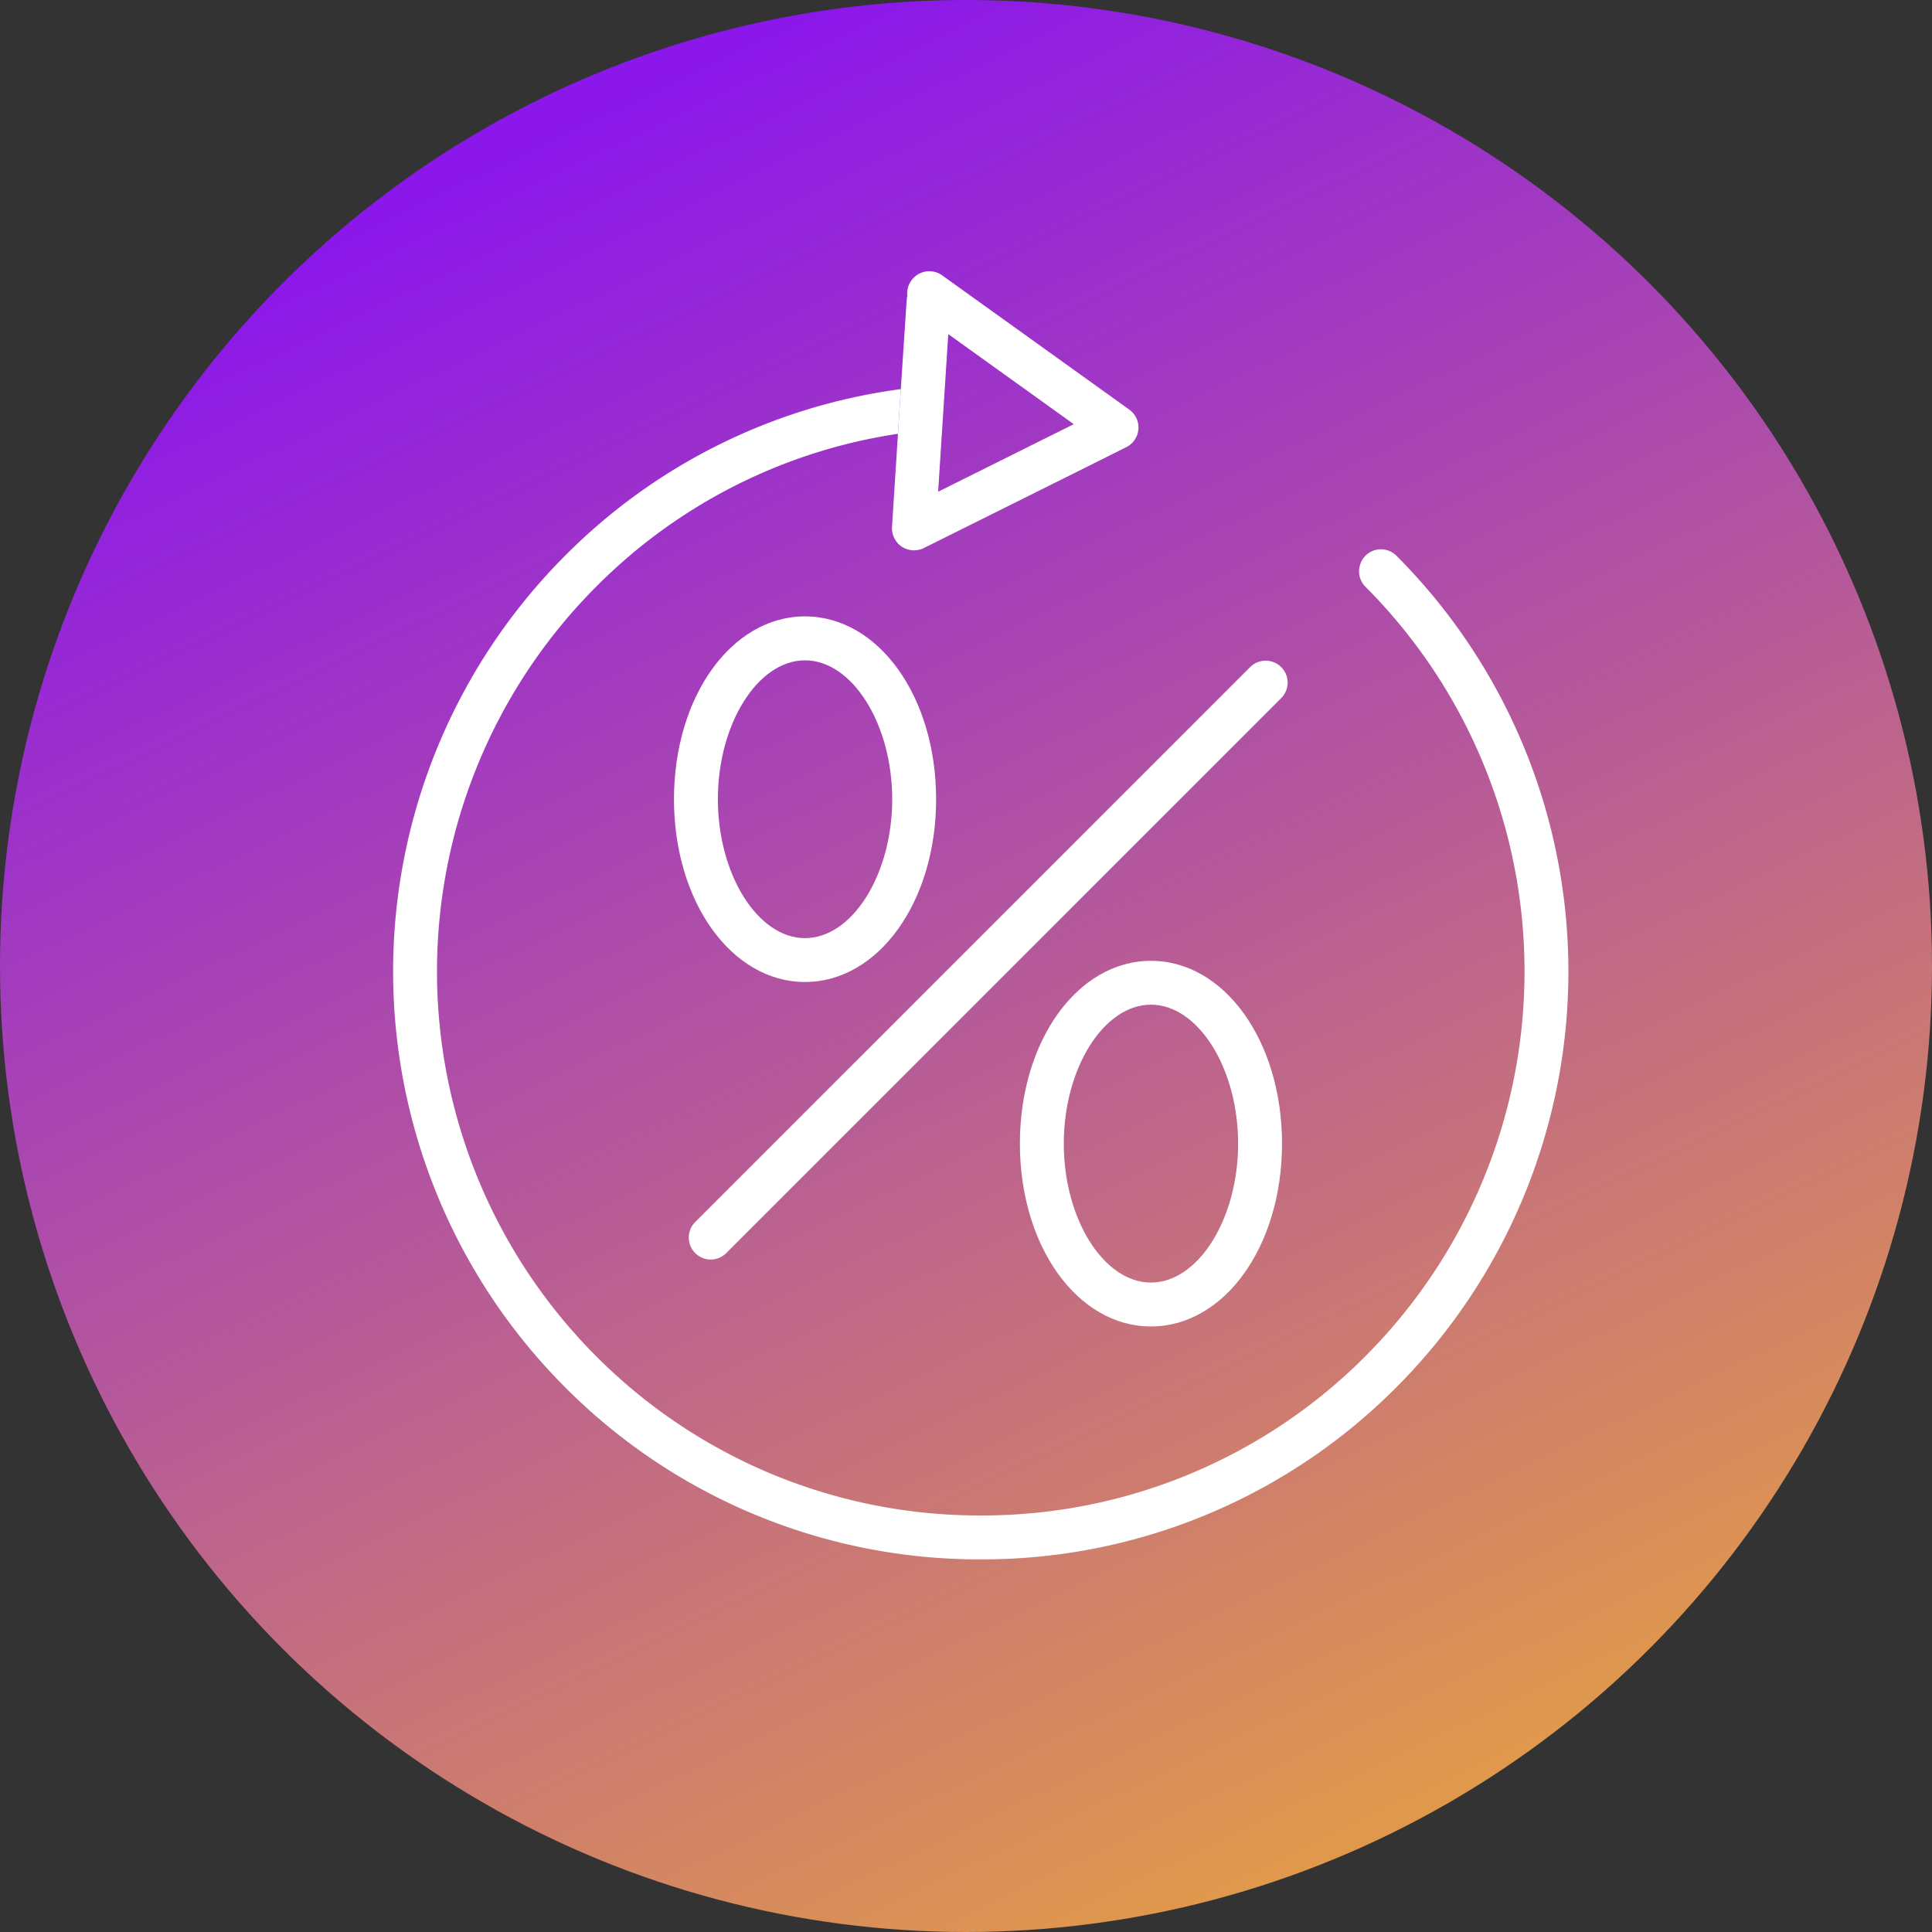
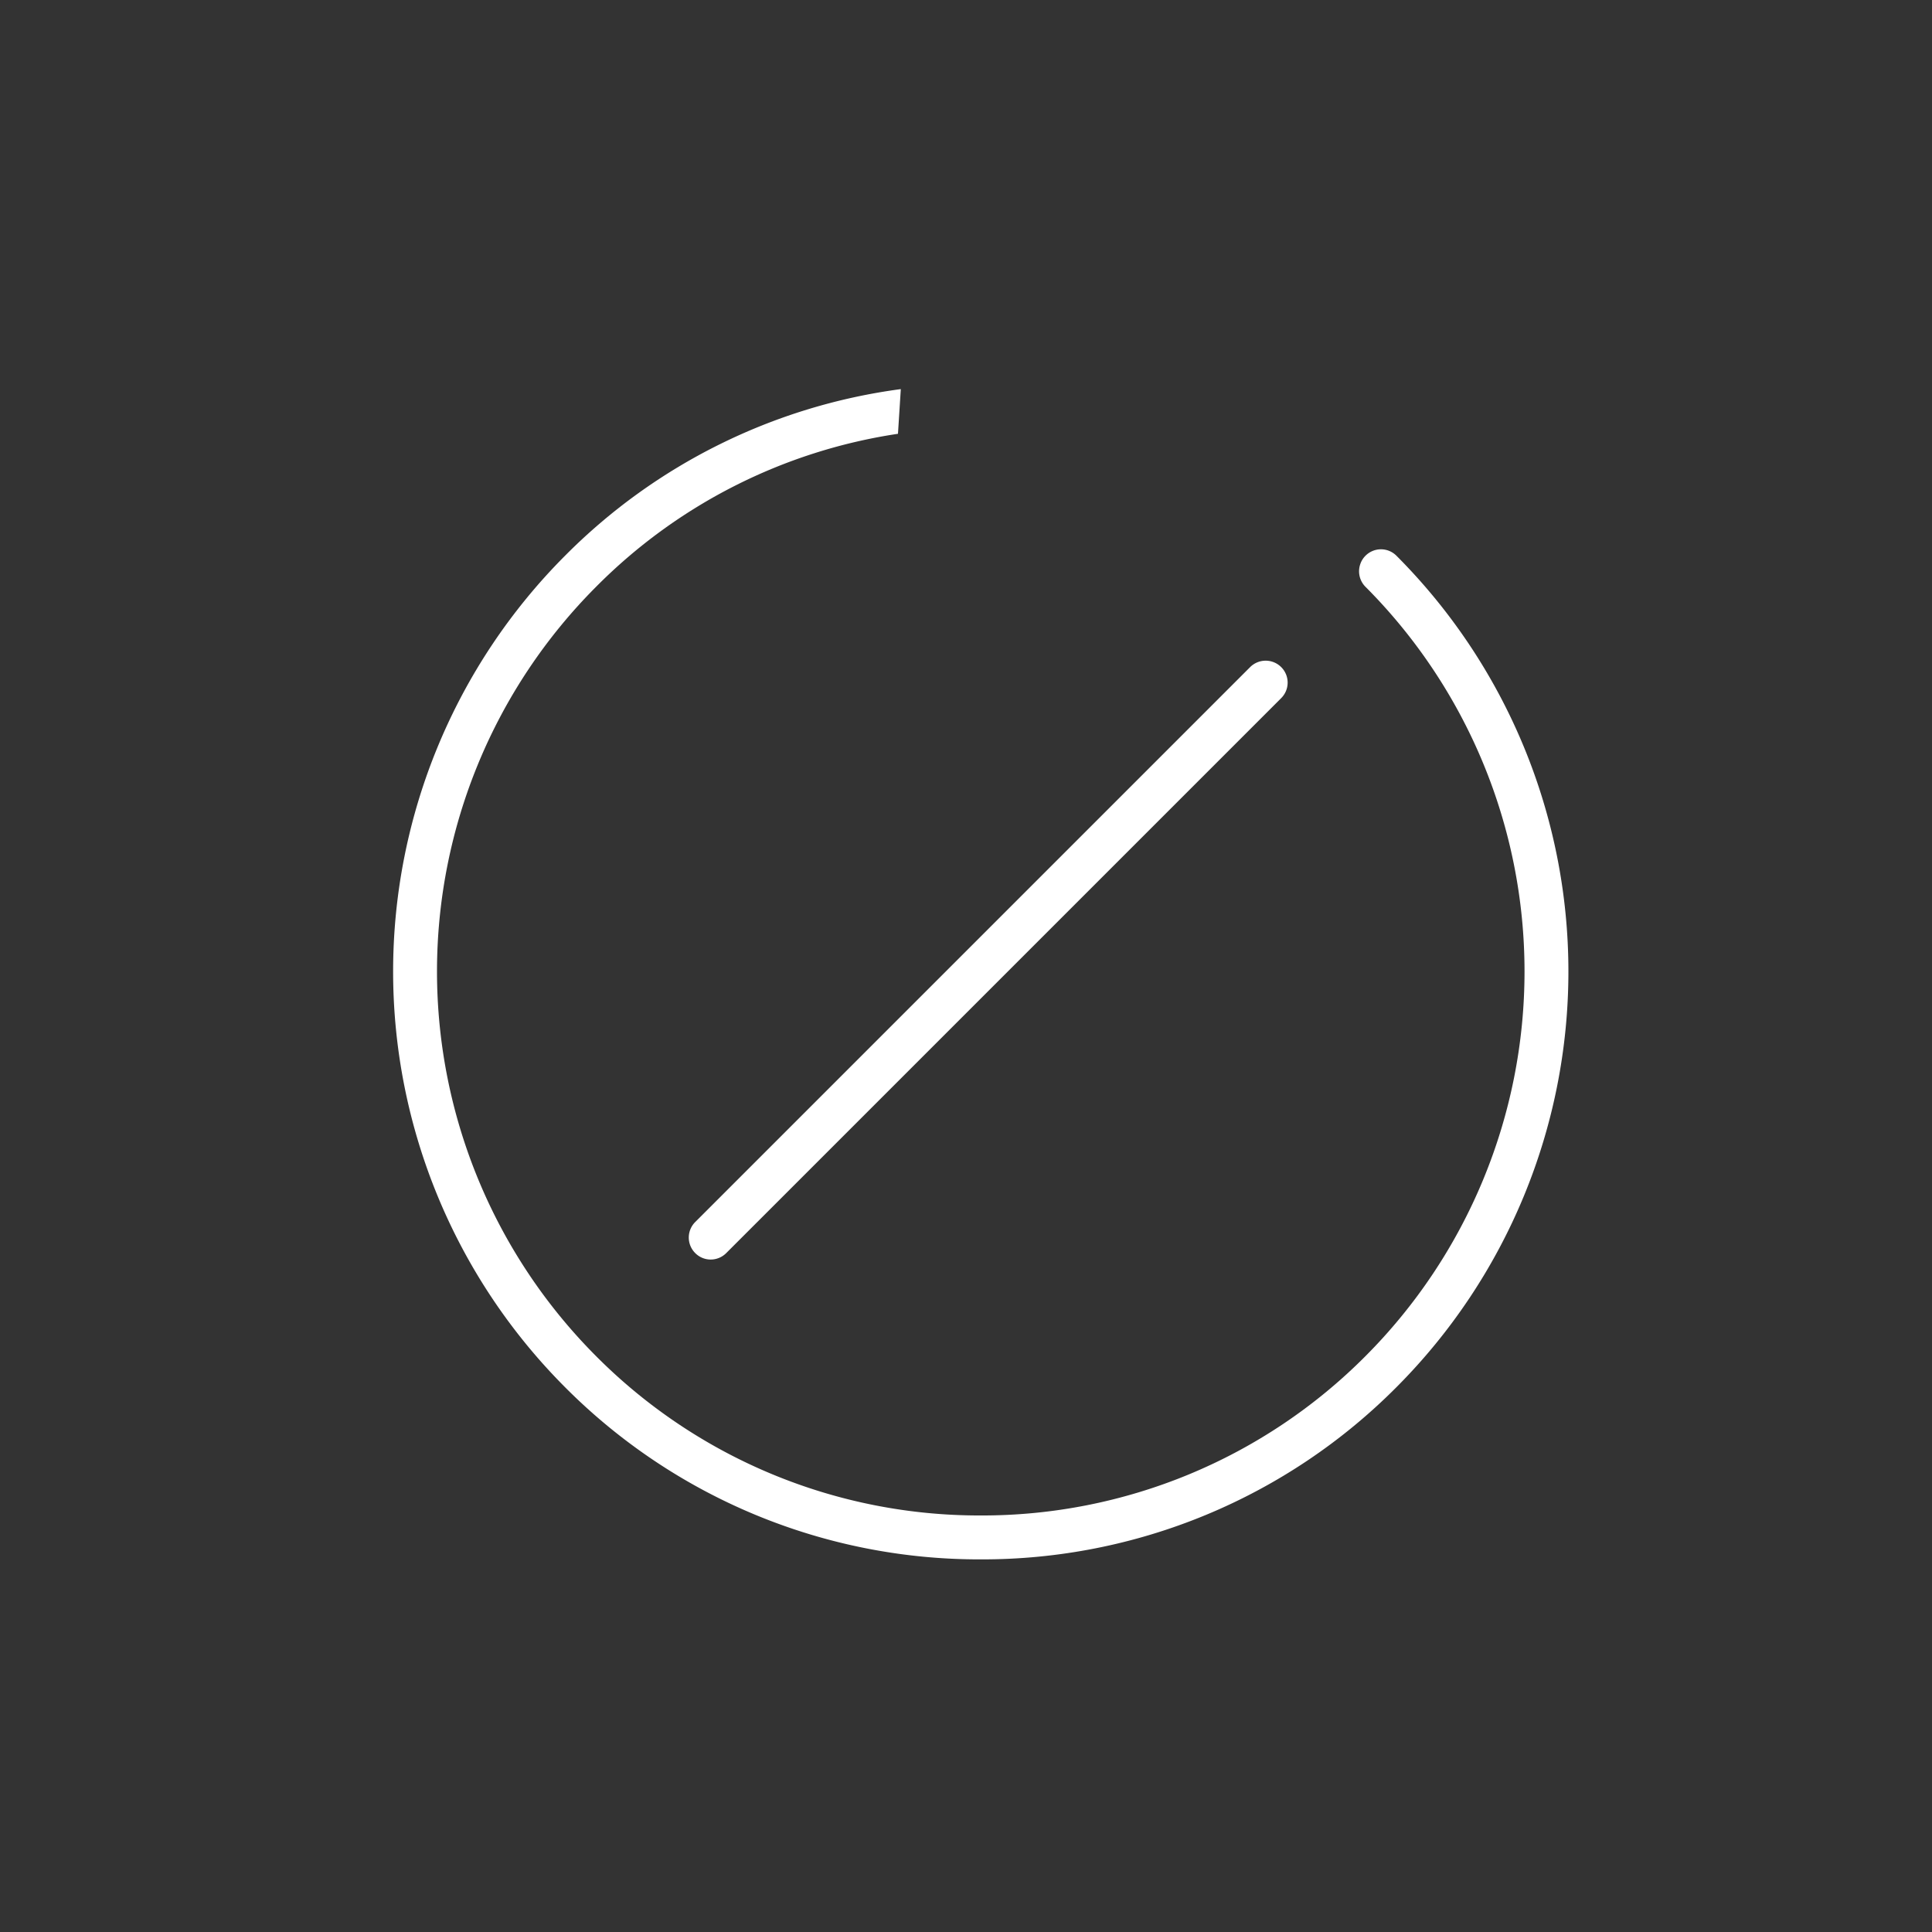
<svg xmlns="http://www.w3.org/2000/svg" width="47" height="47" viewBox="0 0 47 47">
  <rect x="0" y="0" width="47" height="47" fill="#333333" stroke="none" />
  <defs>
    <linearGradient id="a" x1="0.753" y1="1.118" x2="0.258" y2="0.086" gradientUnits="objectBoundingBox">
      <stop offset="0" stop-color="#efb02f" />
      <stop offset="1" stop-color="#8b17eb" />
    </linearGradient>
  </defs>
  <g transform="translate(-405 -1578)">
-     <circle cx="23.5" cy="23.5" r="23.5" transform="translate(405 1578)" fill="url(#a)" />
    <g transform="translate(414.564 1584.6)">
      <g transform="translate(0)">
        <path d="M-269.905-1988.772a13.251,13.251,0,0,1,0,18.716,13.153,13.153,0,0,1-9.359,3.876,13.15,13.15,0,0,1-9.358-3.876,13.249,13.249,0,0,1,0-18.716,13.069,13.069,0,0,1,7.344-3.722l.069-1.087a14.136,14.136,0,0,0-8.169,4.054,14.32,14.32,0,0,0,0,20.226,14.208,14.208,0,0,0,10.114,4.189,14.2,14.2,0,0,0,10.113-4.189,14.317,14.317,0,0,0,0-20.226.531.531,0,0,0-.754,0,.517.517,0,0,0-.125.2A.533.533,0,0,0-269.905-1988.772Z" transform="translate(293.559 1996.447)" fill="#fff" />
        <path d="M-238.011-1928.273a.53.53,0,0,0,.378.158.533.533,0,0,0,.378-.158l13.5-13.5a.532.532,0,0,0,0-.754.535.535,0,0,0-.756,0l-13.5,13.5A.534.534,0,0,0-238.011-1928.273Z" transform="translate(245.359 1952.156)" fill="#fff" />
-         <path d="M-172.942-1886.457c-1.788,0-3.188,1.954-3.188,4.448s1.4,4.447,3.188,4.447,3.189-1.953,3.189-4.447S-171.154-1886.457-172.942-1886.457Zm0,7.827c-1.15,0-2.12-1.547-2.12-3.379s.97-3.381,2.12-3.381,2.121,1.549,2.121,3.381S-171.793-1878.63-172.942-1878.63Z" transform="translate(191.377 1903.231)" fill="#fff" />
-         <path d="M-237.751-1950.986c-1.787,0-3.187,1.954-3.187,4.447s1.4,4.447,3.187,4.447,3.19-1.953,3.19-4.447S-235.962-1950.986-237.751-1950.986Zm0,7.827c-1.148,0-2.119-1.547-2.119-3.38s.971-3.378,2.119-3.378,2.122,1.547,2.122,3.378S-236.6-1943.159-237.751-1943.159Z" transform="translate(247.77 1959.381)" fill="#fff" />
-         <path d="M-199.881-2012.781l-.069,1.087-.145,2.267a.541.541,0,0,0,.238.48.542.542,0,0,0,.3.089.533.533,0,0,0,.237-.056l3.924-1.954,1-.5a.533.533,0,0,0,.295-.436.535.535,0,0,0-.22-.476l-4.556-3.269a.535.535,0,0,0-.745.124.532.532,0,0,0-.1.377.583.583,0,0,0-.016.1Zm1.155-1.336,3.053,2.19-3.3,1.643Z" transform="translate(212.231 2015.646)" fill="#fff" />
      </g>
    </g>
  </g>
</svg>